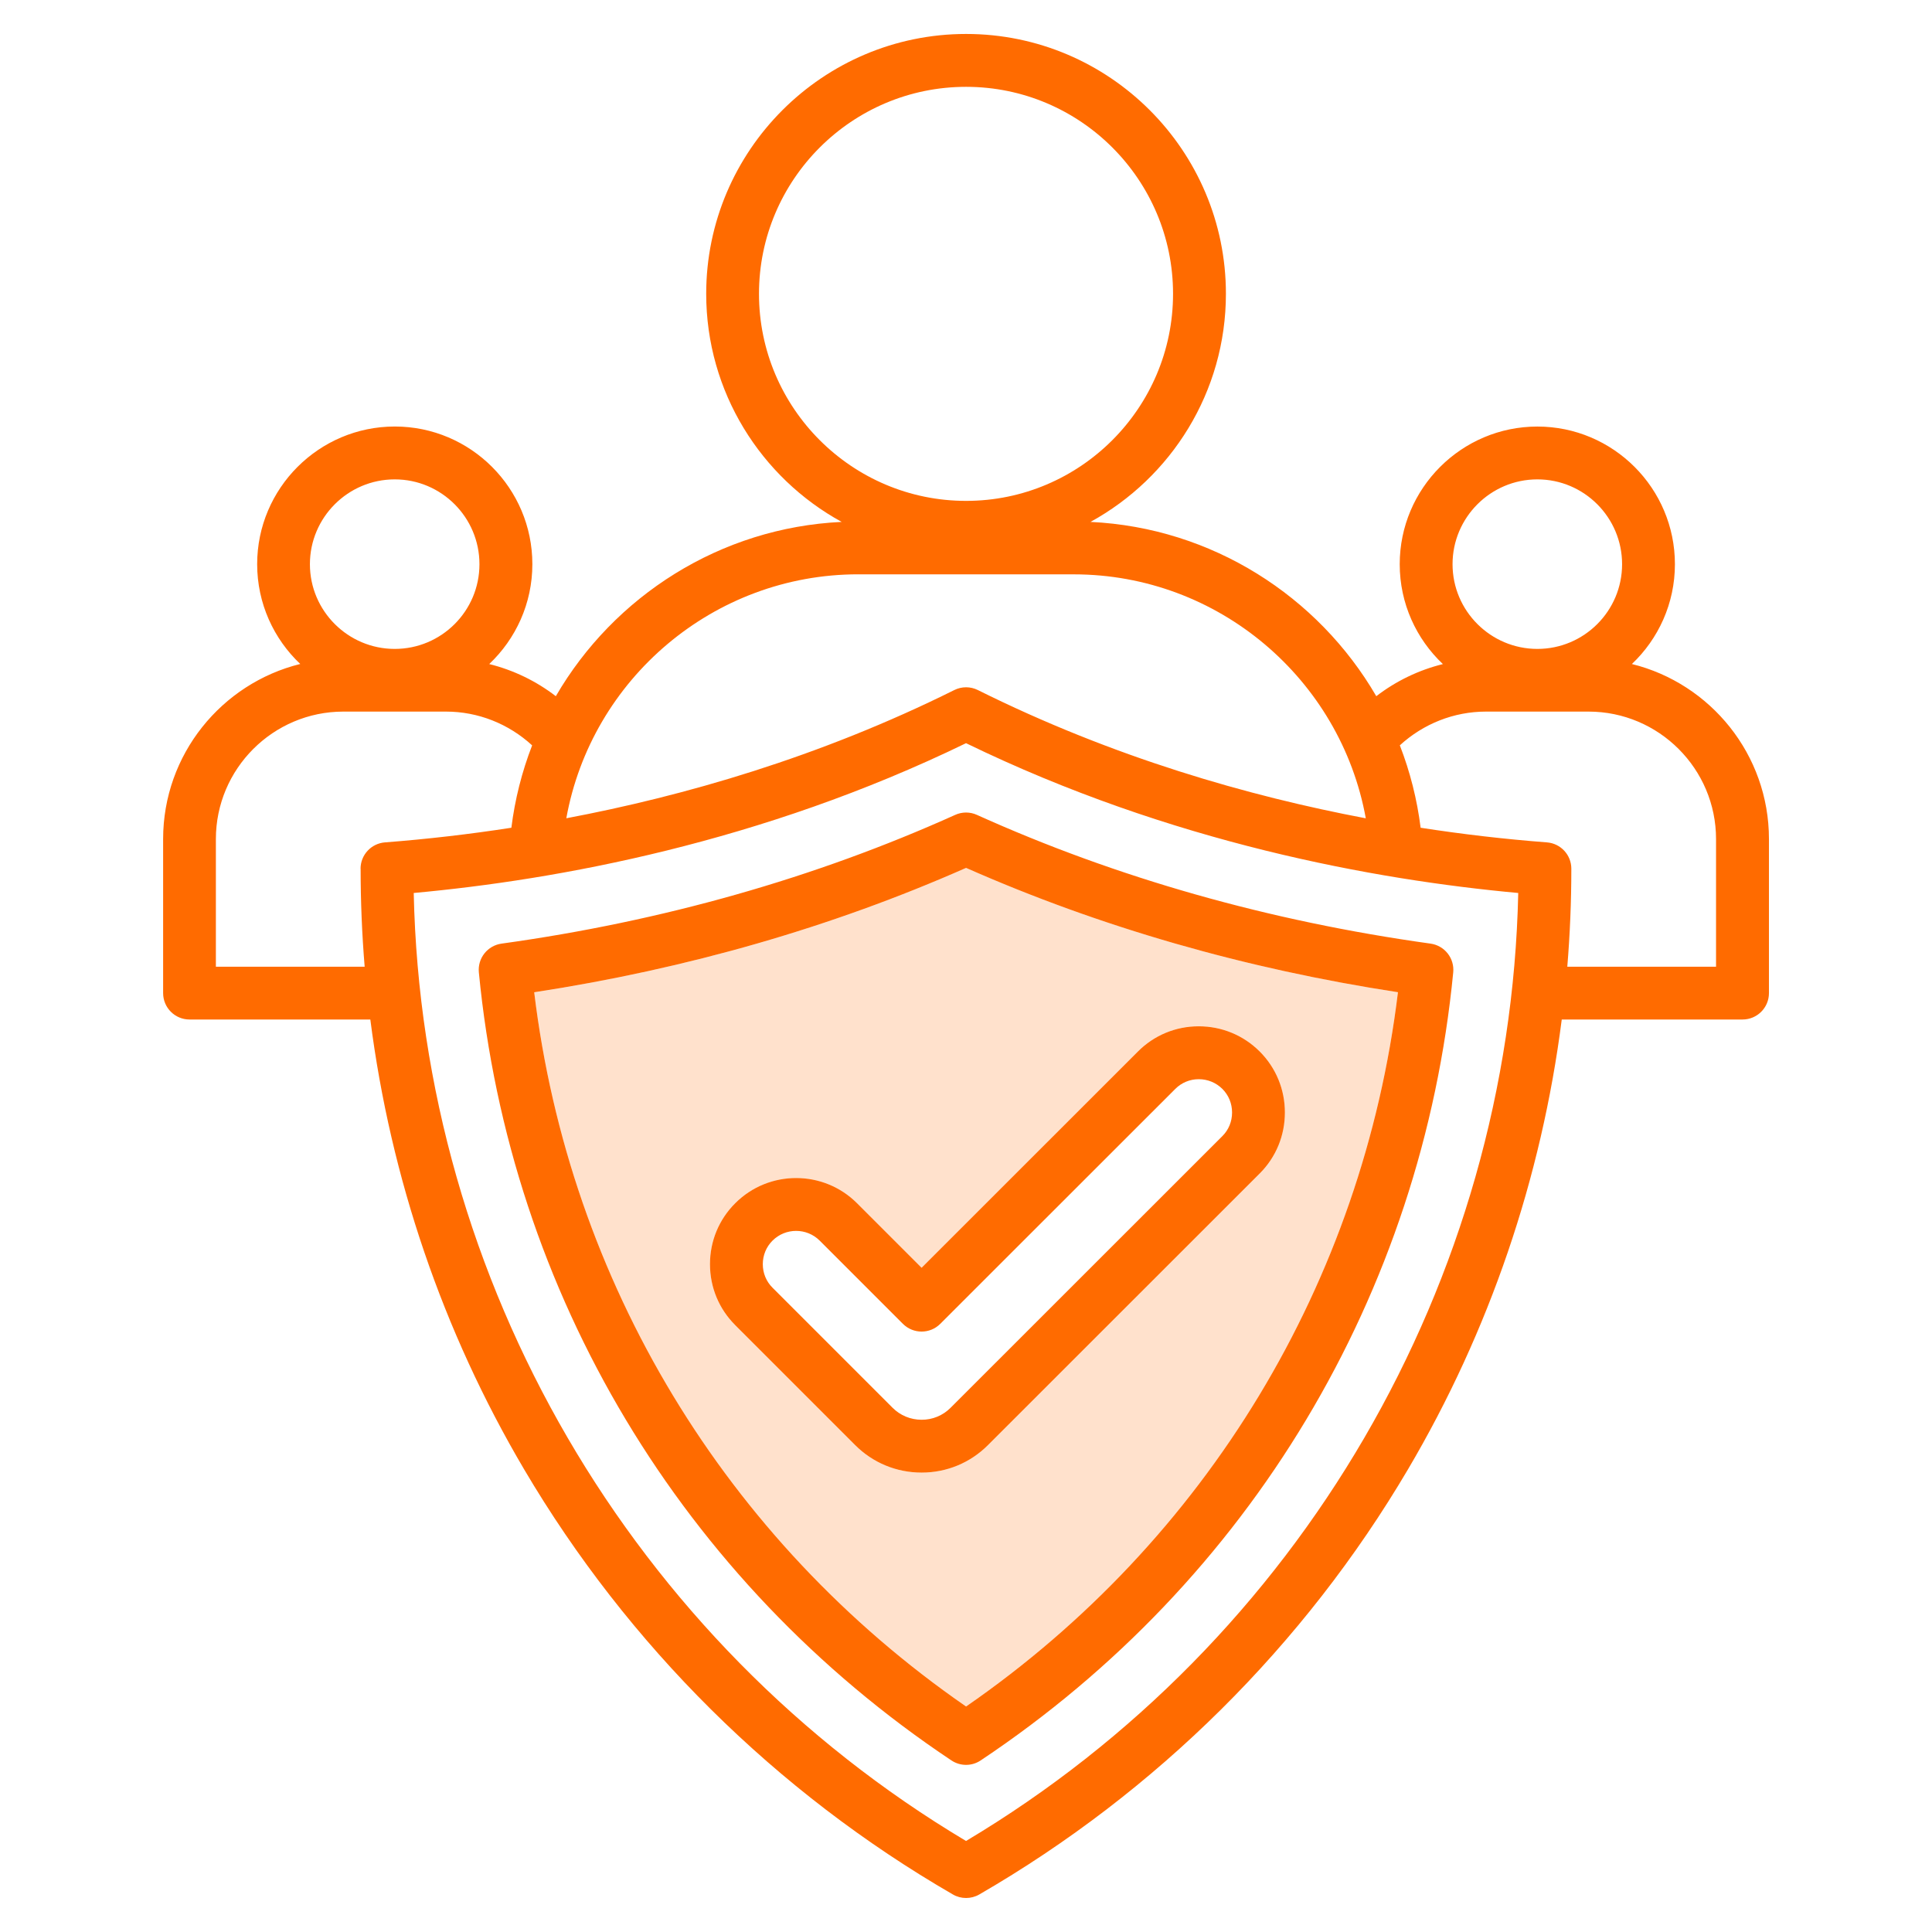
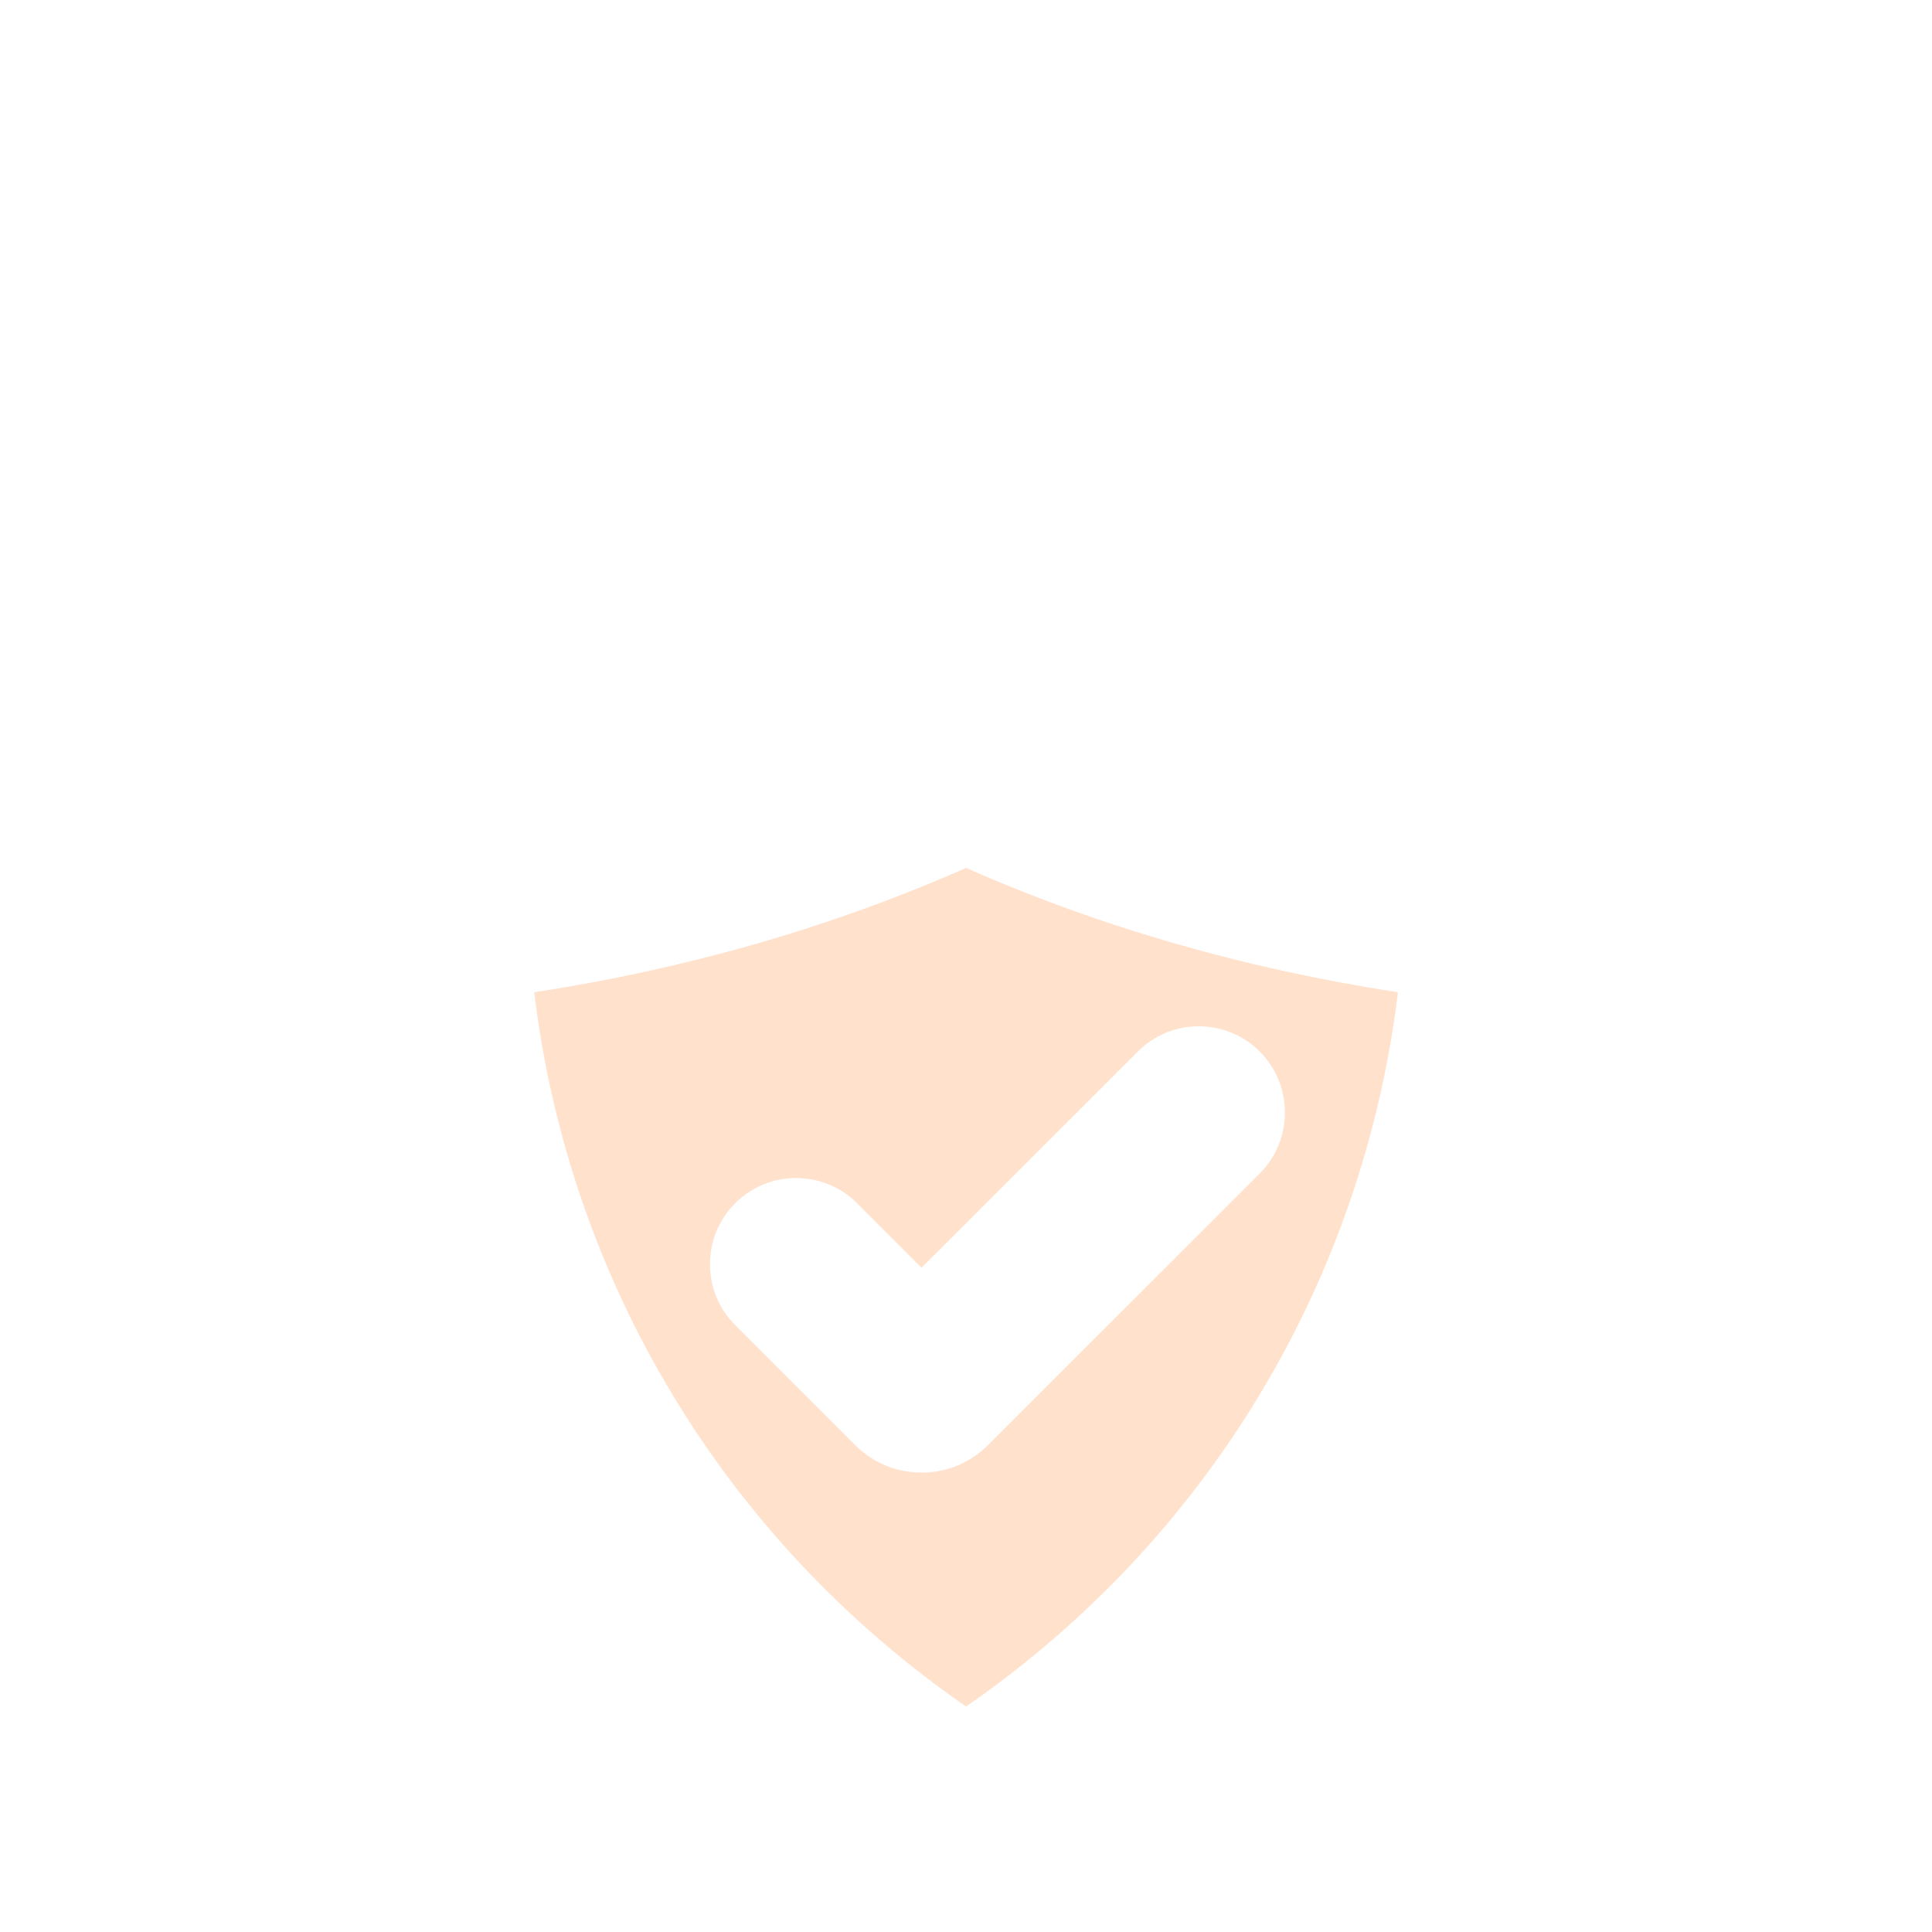
<svg xmlns="http://www.w3.org/2000/svg" width="512" height="512" viewBox="0 0 512 512" fill="none">
-   <path d="M132.91 250.07C131.12 250.318 129.495 251.249 128.375 252.667C127.255 254.085 126.727 255.881 126.9 257.68C135.12 342.85 180.77 418.97 252.13 466.53C253.31 467.31 254.66 467.71 256.01 467.71C257.36 467.71 258.72 467.32 259.89 466.53C331.22 418.99 376.87 342.87 385.12 257.68C385.293 255.883 384.766 254.088 383.648 252.67C382.53 251.252 380.908 250.321 379.12 250.07C336.32 244.11 295.87 232.63 258.89 215.95C257.987 215.54 257.007 215.327 256.015 215.327C255.023 215.327 254.043 215.54 253.14 215.95C216.02 232.67 175.57 244.15 132.91 250.07ZM370.47 262.96C361.14 339.71 319.78 408.17 256.02 452.24C192.23 408.14 150.86 339.69 141.57 262.96C181.99 256.78 220.45 245.71 256.02 230C291.48 245.67 329.94 256.74 370.47 262.95V262.96ZM194.83 351.17L226.63 382.97C231.33 387.67 237.58 390.25 244.23 390.25H244.26C250.91 390.25 257.15 387.65 261.82 382.97L333.85 310.97C338.15 306.67 340.51 300.94 340.51 294.82C340.51 288.7 338.14 282.97 333.85 278.67C329.54 274.36 323.8 271.98 317.69 271.98H317.66C311.56 271.98 305.84 274.36 301.55 278.67L244.23 335.97L227.13 318.87C218.23 309.97 203.74 309.96 194.85 318.86C190.53 323.16 188.15 328.9 188.15 335.02C188.15 341.14 190.53 346.88 194.84 351.17H194.83ZM204.73 328.78C206.45 327.06 208.71 326.2 210.98 326.2C213.25 326.2 215.5 327.06 217.23 328.78L239.28 350.83C242.01 353.56 246.45 353.57 249.18 350.83L311.46 288.58L311.47 288.57C312.283 287.751 313.25 287.102 314.317 286.661C315.383 286.22 316.526 285.995 317.68 286H317.69C320.06 286 322.28 286.92 323.95 288.58C325.6 290.23 326.51 292.45 326.51 294.83C326.51 297.21 325.6 299.42 323.95 301.07L251.91 373.08C250.907 374.09 249.714 374.89 248.399 375.435C247.083 375.979 245.673 376.256 244.25 376.25H244.24C241.32 376.25 238.59 375.12 236.54 373.07L204.72 341.25C203.06 339.6 202.15 337.38 202.15 335.02C202.15 332.66 203.06 330.44 204.73 328.77V328.78ZM432.46 175.98C439.48 169.33 443.87 159.93 443.87 149.52C443.87 129.4 427.52 113.04 407.42 113.04C387.32 113.04 370.94 129.41 370.94 149.52C370.94 159.94 375.34 169.34 382.38 175.99C375.971 177.575 369.961 180.473 364.73 184.5C349.31 157.97 321.16 139.84 288.99 138.31C310.36 126.6 324.88 103.89 324.88 77.85C324.88 39.88 293.99 9 256.03 9C218.07 9 187.15 39.89 187.15 77.85C187.15 103.89 201.68 126.6 223.05 138.31C190.86 139.83 162.71 157.97 147.3 184.5C142.067 180.474 136.058 177.573 129.65 175.98C136.68 169.33 141.08 159.93 141.08 149.51C141.08 129.39 124.73 113.03 104.63 113.03C84.53 113.03 68.15 129.4 68.15 149.51C68.15 159.92 72.55 169.32 79.57 175.96C58.73 181.11 43.23 199.95 43.23 222.36V263.18C43.23 267.05 46.36 270.18 50.23 270.18H98.14C103.52 312.21 117.33 352.81 138.88 389.36C166.37 435.99 205.67 474.96 252.52 502.05C253.6 502.68 254.81 502.99 256.02 502.99C257.23 502.99 258.44 502.68 259.53 502.05C306.37 474.96 345.66 435.99 373.15 389.36C394.7 352.81 408.51 312.21 413.88 270.18H461.79C465.66 270.18 468.79 267.05 468.79 263.18V222.36C468.79 199.96 453.29 181.11 432.46 175.97V175.98ZM407.42 127.04C419.8 127.04 429.87 137.12 429.87 149.52C429.87 161.92 419.8 171.97 407.42 171.97C395.04 171.97 384.94 161.9 384.94 149.52C384.94 137.14 395.02 127.04 407.42 127.04ZM201.14 77.86C201.14 47.62 225.76 23.01 256.02 23.01C286.28 23.01 310.87 47.62 310.87 77.86C310.87 108.1 286.26 132.74 256.02 132.74C225.78 132.74 201.14 108.12 201.14 77.86ZM227.44 152.21H284.56C322.87 152.21 355.26 179.96 361.95 216.86C330.88 210.99 294.97 200.71 259.14 182.87C258.171 182.387 257.103 182.135 256.02 182.135C254.937 182.135 253.869 182.387 252.9 182.87C217.07 200.7 181.16 210.98 150.08 216.85C156.74 179.95 189.12 152.2 227.44 152.2V152.21ZM104.61 127.04C116.99 127.04 127.06 137.12 127.06 149.52C127.06 161.92 116.99 171.97 104.61 171.97C92.23 171.97 82.13 161.9 82.13 149.52C82.13 137.14 92.21 127.04 104.61 127.04ZM95.57 230.22C95.57 238.91 95.93 247.57 96.64 256.19H57.21V222.37C57.21 203.74 72.37 188.58 91 188.58H118.21C126.68 188.58 134.78 191.8 141.02 197.53C138.297 204.553 136.45 211.885 135.52 219.36C124.407 221.08 113.232 222.374 102.02 223.24C100.26 223.374 98.616 224.168 97.417 225.462C96.217 226.756 95.55 228.455 95.55 230.22H95.57ZM256.01 487.88C167.42 435.04 111.87 339.58 109.64 236.65C147.65 233.17 201.72 223.33 256.01 196.95C310.3 223.34 364.36 233.17 402.35 236.65C400.12 339.57 344.58 435.03 256.01 487.88ZM454.78 256.19H415.35C416.06 247.57 416.42 238.91 416.42 230.22C416.42 226.56 413.6 223.52 409.95 223.24C398.747 222.379 387.582 221.084 376.48 219.36C375.547 211.881 373.696 204.546 370.97 197.52C377.21 191.8 385.32 188.58 393.8 188.58H420.98C439.61 188.58 454.77 203.74 454.77 222.37V256.19H454.78Z" fill="#FF6B00" />
-   <path fill-rule="evenodd" clip-rule="evenodd" d="M370.47 262.96C361.14 339.71 319.78 408.17 256.02 452.24C192.23 408.14 150.86 339.69 141.57 262.96C181.99 256.78 220.45 245.71 256.02 230C291.48 245.67 329.94 256.74 370.47 262.95V262.96ZM226.63 382.97L194.83 351.17H194.84C190.53 346.88 188.15 341.14 188.15 335.02C188.15 328.9 190.53 323.16 194.85 318.86C203.74 309.96 218.23 309.97 227.13 318.87L244.23 335.97L301.55 278.67C305.84 274.36 311.56 271.98 317.66 271.98H317.69C323.8 271.98 329.54 274.36 333.85 278.67C338.14 282.97 340.51 288.7 340.51 294.82C340.51 300.94 338.15 306.67 333.85 310.97L261.82 382.97C257.15 387.65 250.91 390.25 244.26 390.25H244.23C237.58 390.25 231.33 387.67 226.63 382.97Z" fill="#FF6B00" fill-opacity="0.2" />
+   <path fill-rule="evenodd" clip-rule="evenodd" d="M370.47 262.96C361.14 339.71 319.78 408.17 256.02 452.24C192.23 408.14 150.86 339.69 141.57 262.96C181.99 256.78 220.45 245.71 256.02 230C291.48 245.67 329.94 256.74 370.47 262.95V262.96ZM226.63 382.97L194.83 351.17H194.84C190.53 346.88 188.15 341.14 188.15 335.02C188.15 328.9 190.53 323.16 194.85 318.86C203.74 309.96 218.23 309.97 227.13 318.87L244.23 335.97L301.55 278.67C305.84 274.36 311.56 271.98 317.66 271.98C323.8 271.98 329.54 274.36 333.85 278.67C338.14 282.97 340.51 288.7 340.51 294.82C340.51 300.94 338.15 306.67 333.85 310.97L261.82 382.97C257.15 387.65 250.91 390.25 244.26 390.25H244.23C237.58 390.25 231.33 387.67 226.63 382.97Z" fill="#FF6B00" fill-opacity="0.2" />
</svg>